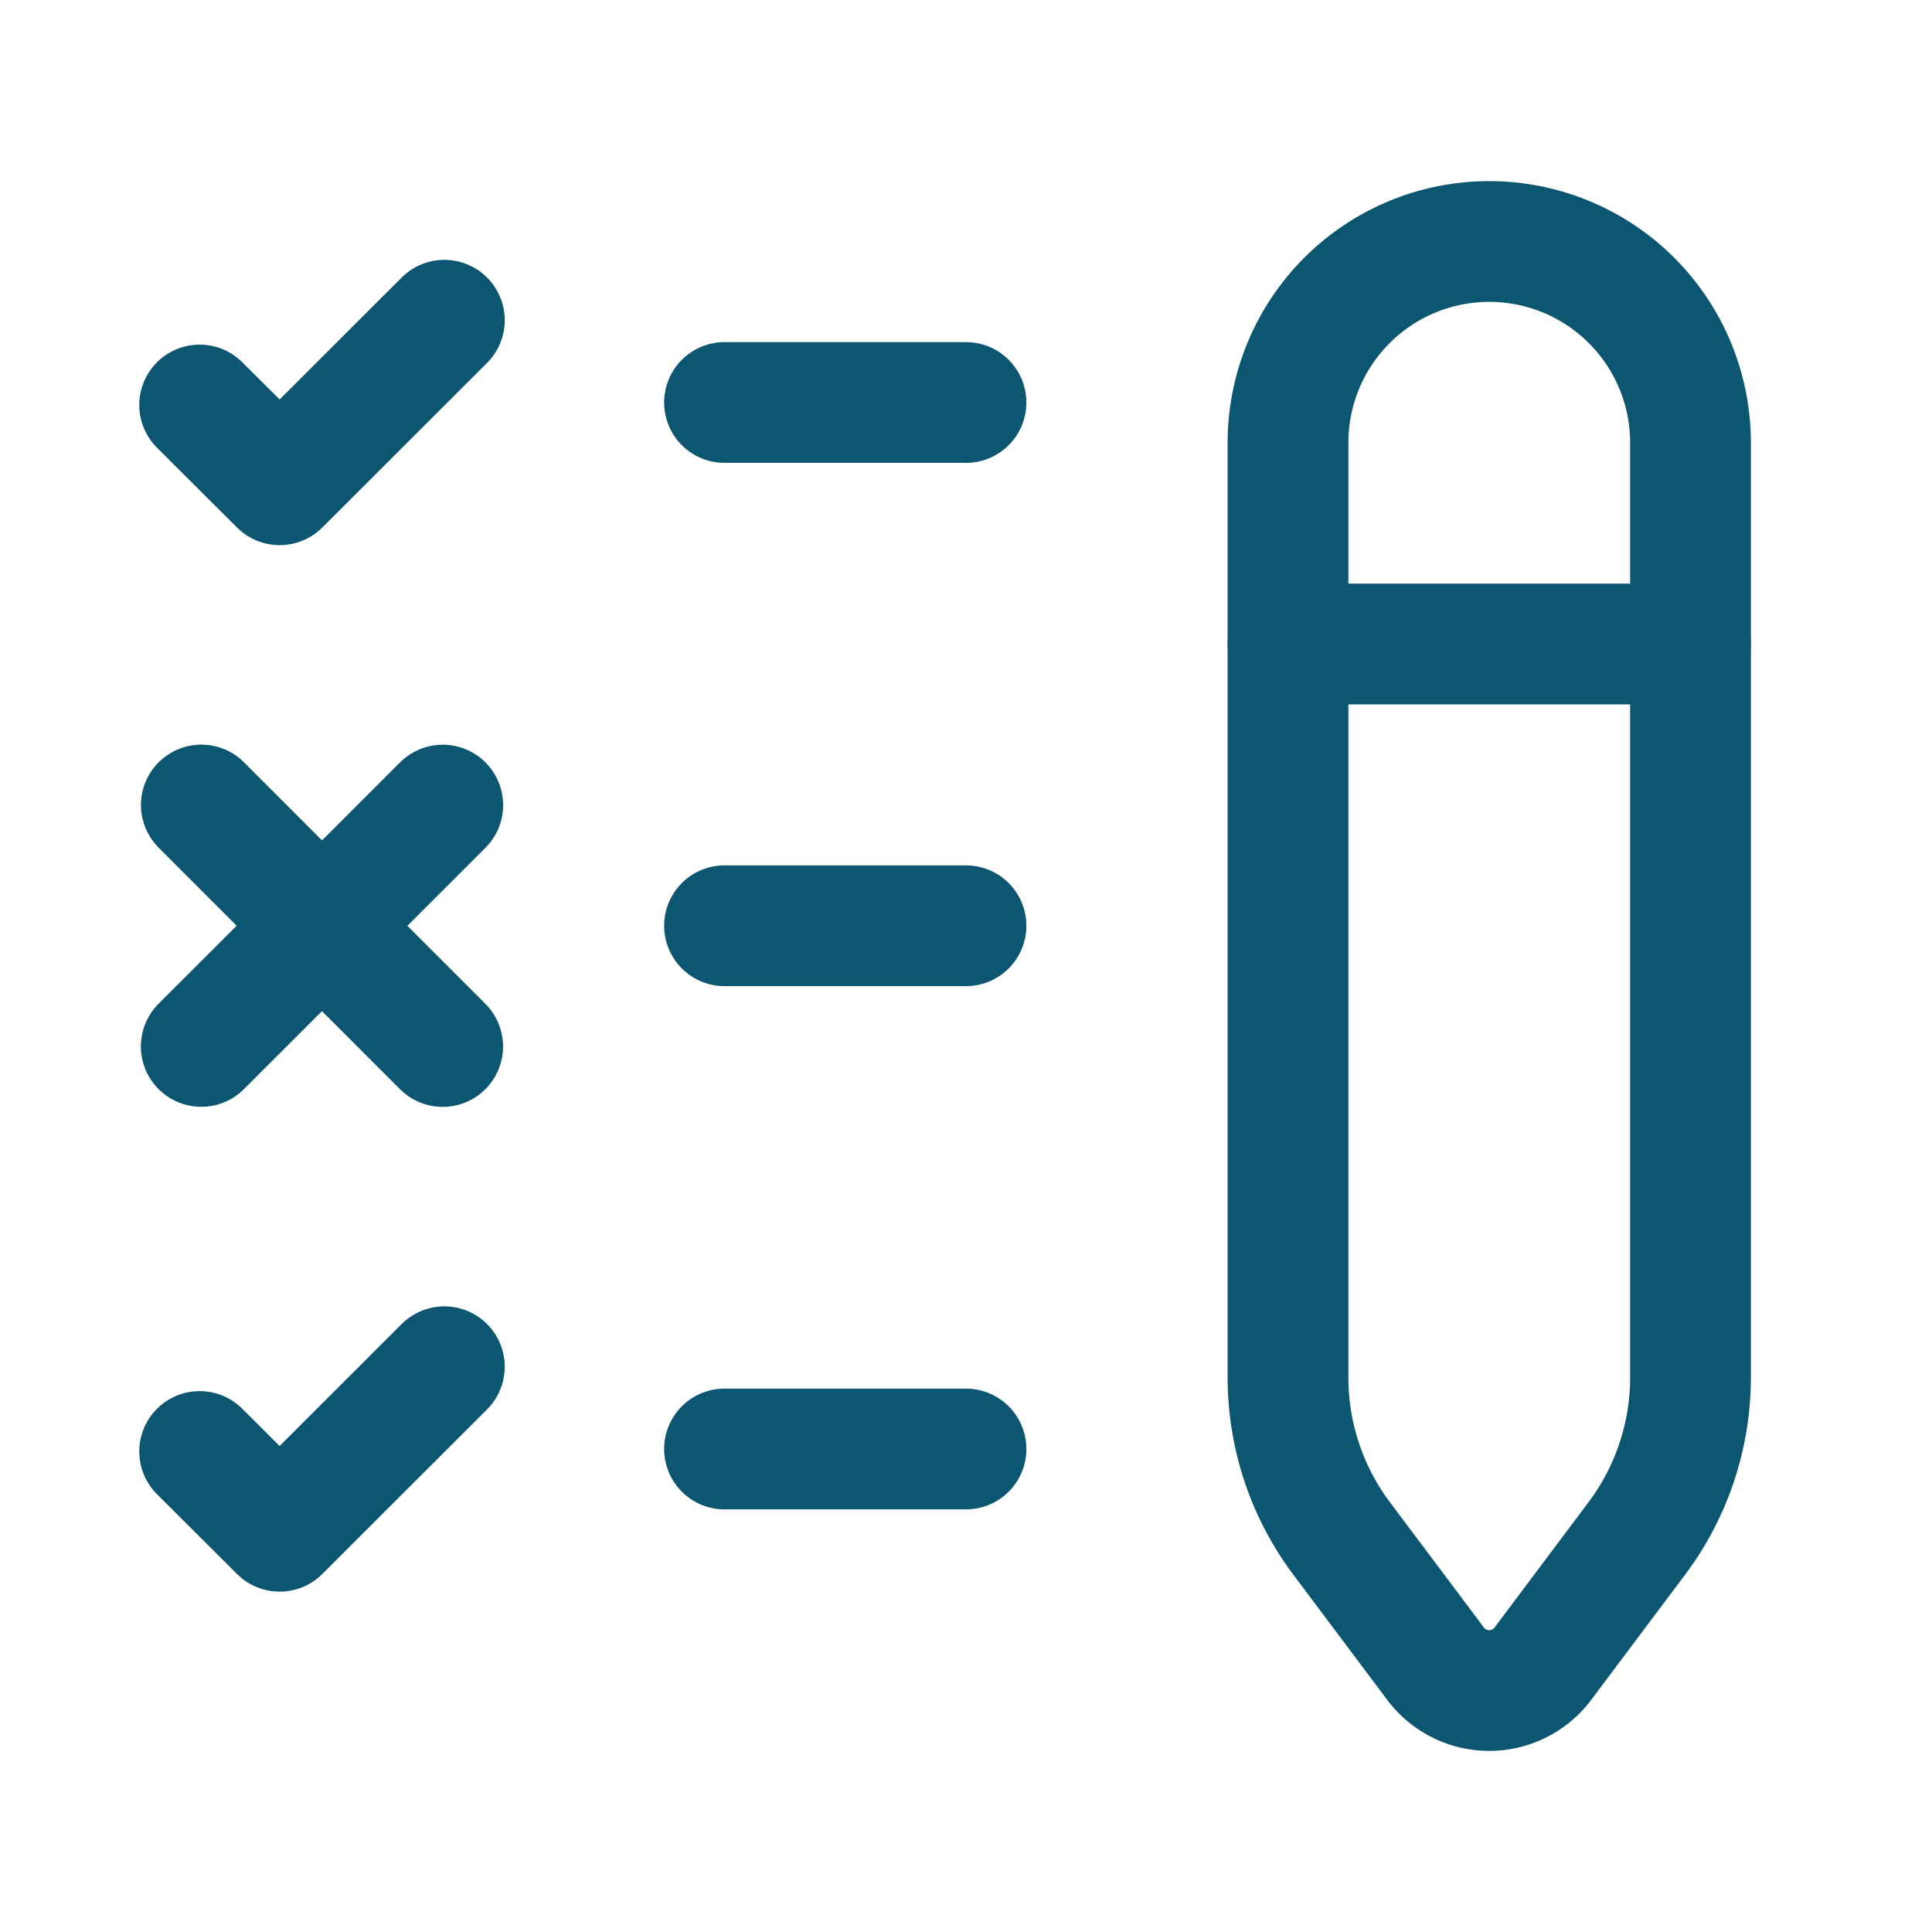
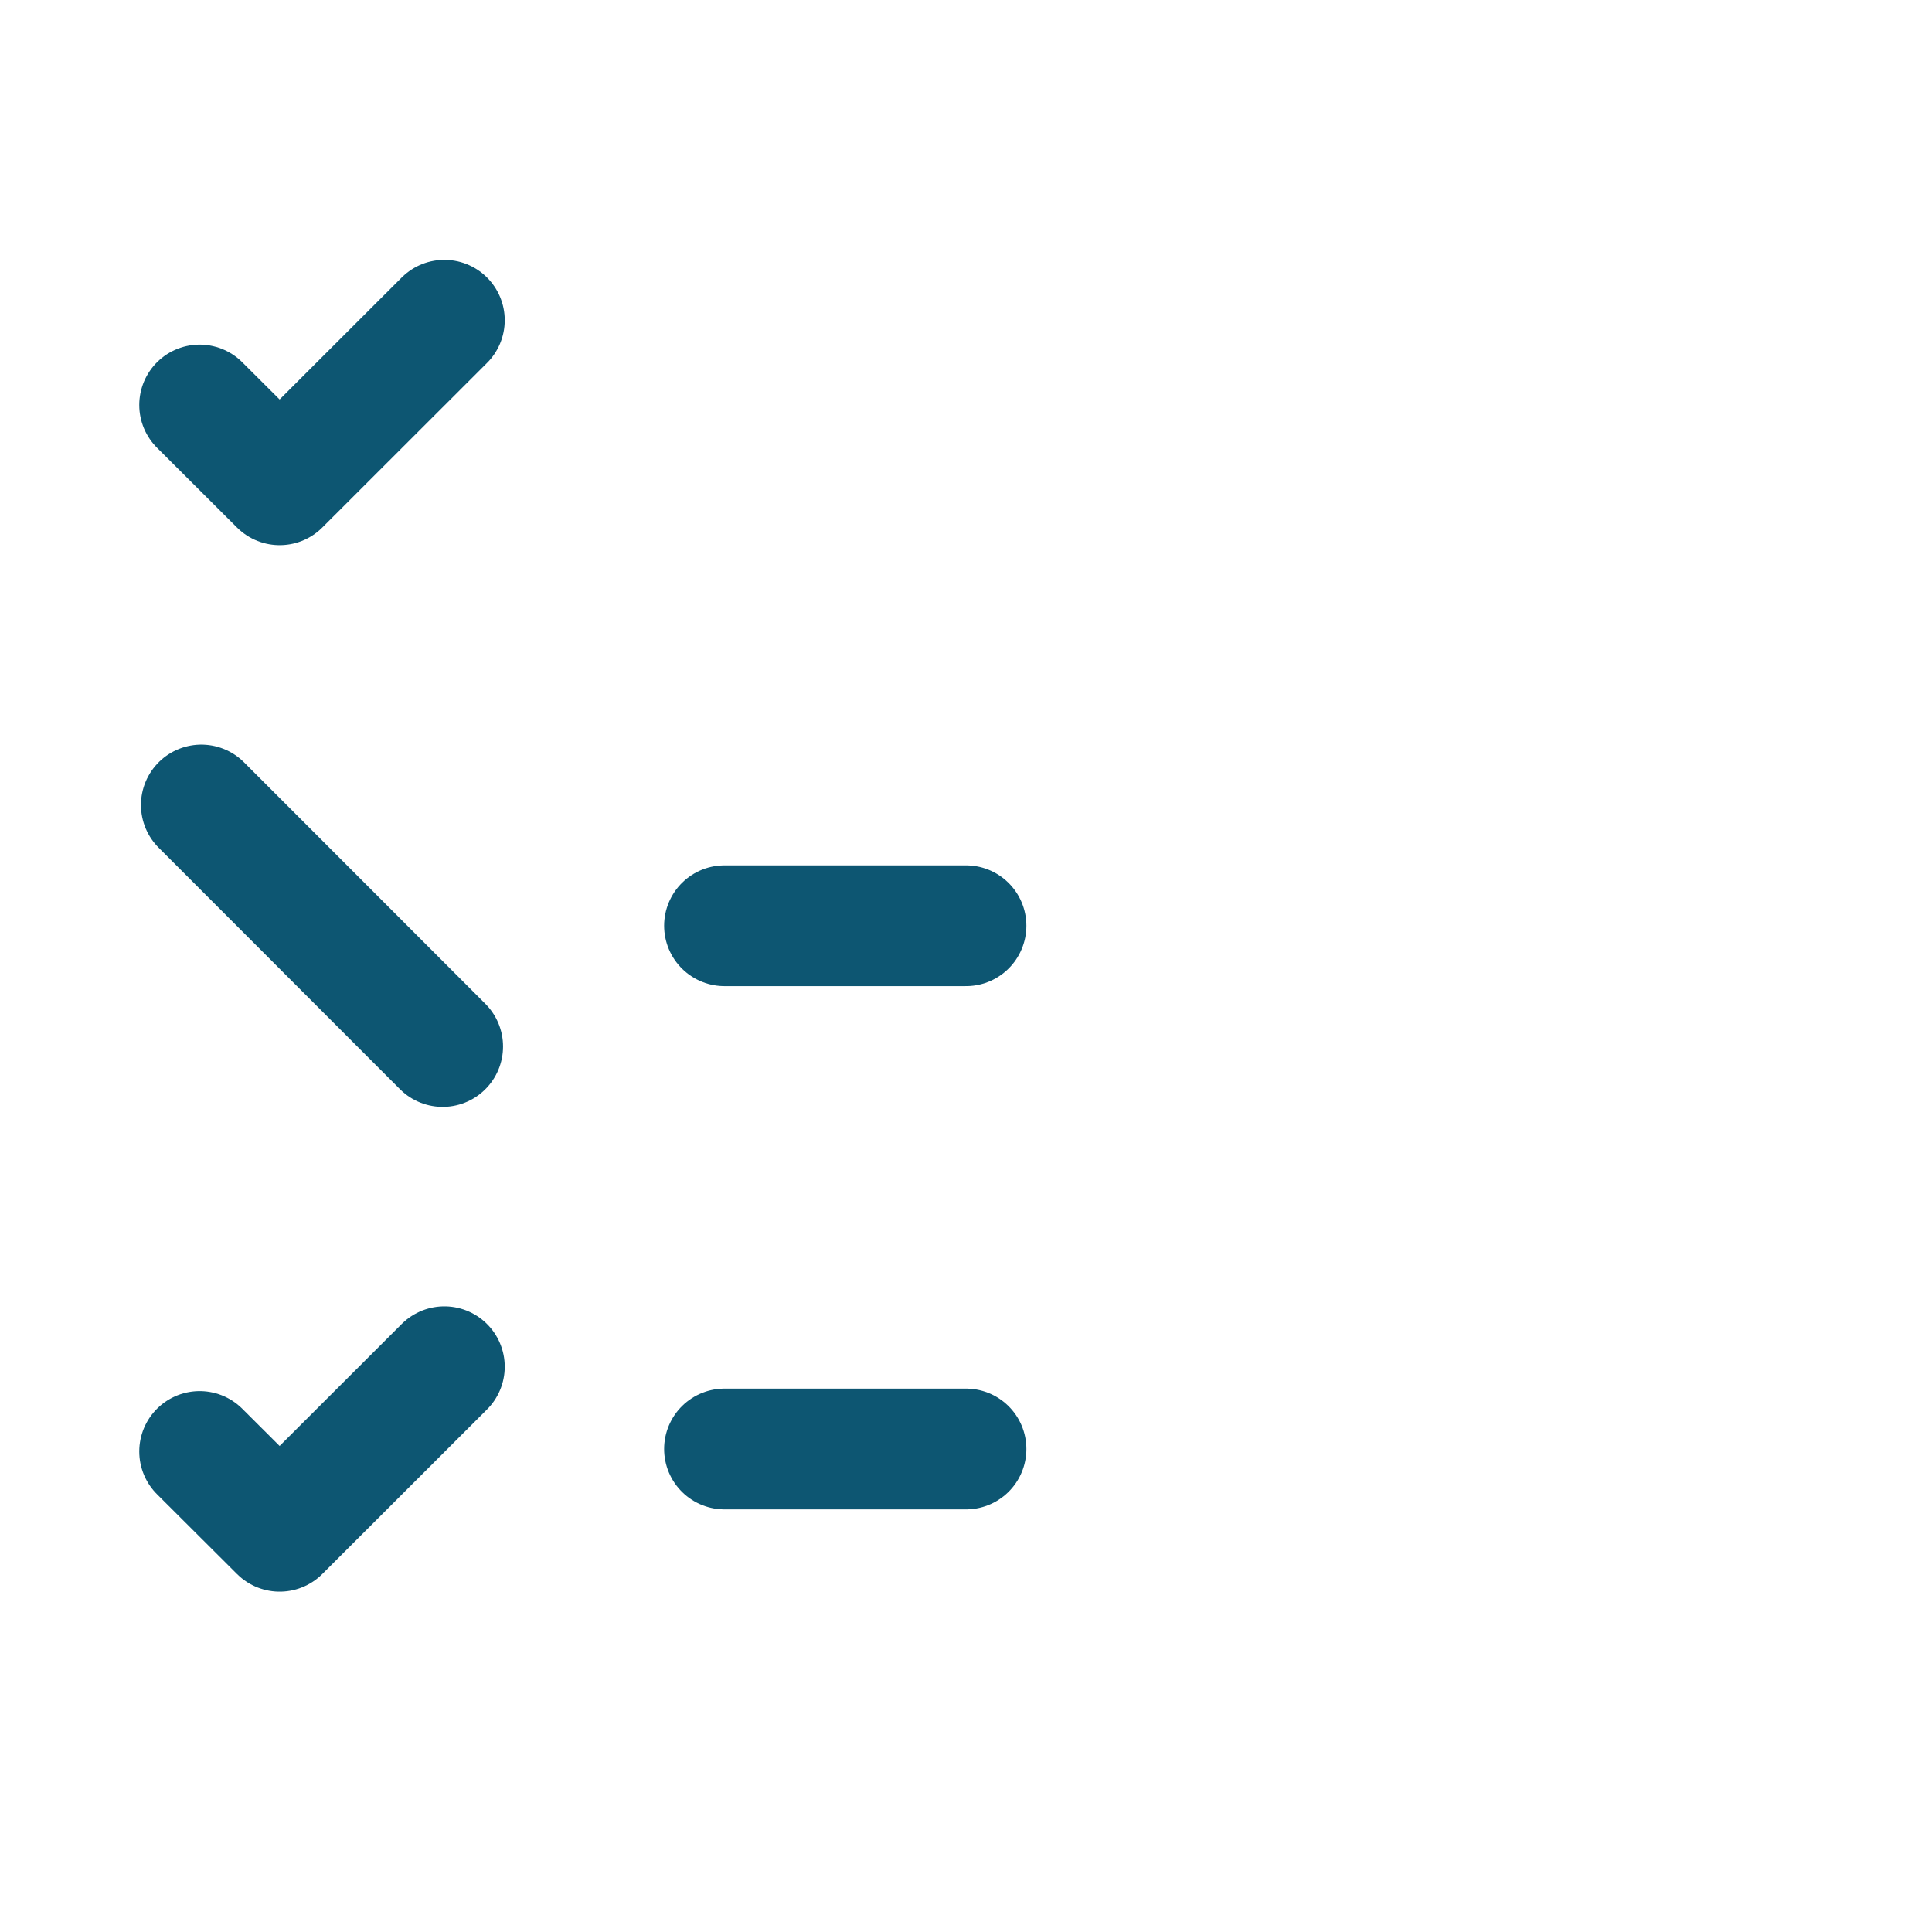
<svg xmlns="http://www.w3.org/2000/svg" id="Layer_3" data-name="Layer 3" viewBox="0 0 24 24">
  <polyline id="Stroke-10" points="5.52 3.978 3.474 6.022 2.48 5.031" fill="none" stroke="#0d5672" stroke-linecap="round" stroke-linejoin="round" stroke-width="1.5" />
-   <line id="Stroke-10-2" data-name="Stroke-10" x1="5.5" y1="10.001" x2="2.5" y2="12.999" stroke-width="1.5" stroke="#0d5672" stroke-linecap="round" stroke-linejoin="round" fill="none" />
  <line id="Stroke-10-2-2" data-name="Stroke-10-2" x1="2.501" y1="10" x2="5.499" y2="13" stroke-width="1.5" stroke="#0d5672" stroke-linecap="round" stroke-linejoin="round" fill="none" />
  <polyline id="Stroke-10-3" data-name="Stroke-10" points="5.52 16.978 3.474 19.022 2.48 18.031" fill="none" stroke="#0d5672" stroke-linecap="round" stroke-linejoin="round" stroke-width="1.5" />
-   <path d="M16,17.111V5.5A2.5,2.5,0,0,1,18.5,3h0A2.5,2.5,0,0,1,21,5.5V17.111a3.333,3.333,0,0,1-.667,2l-1.167,1.556a.833.833,0,0,1-1.333,0l-1.167-1.556A3.333,3.333,0,0,1,16,17.111Z" fill="none" stroke="#0d5672" stroke-linecap="round" stroke-linejoin="round" stroke-width="1.5" />
-   <line x1="9" y1="5" x2="12" y2="5" fill="none" stroke="#0d5672" stroke-linecap="round" stroke-linejoin="round" stroke-width="1.5" />
  <line x1="9" y1="11.5" x2="12" y2="11.5" fill="none" stroke="#0d5672" stroke-linecap="round" stroke-linejoin="round" stroke-width="1.5" />
  <line x1="9" y1="18" x2="12" y2="18" fill="none" stroke="#0d5672" stroke-linecap="round" stroke-linejoin="round" stroke-width="1.5" />
-   <line x1="16" y1="8" x2="21" y2="8" fill="none" stroke="#0d5672" stroke-linecap="round" stroke-linejoin="round" stroke-width="1.5" />
-   <rect width="24" height="24" fill="none" />
</svg>